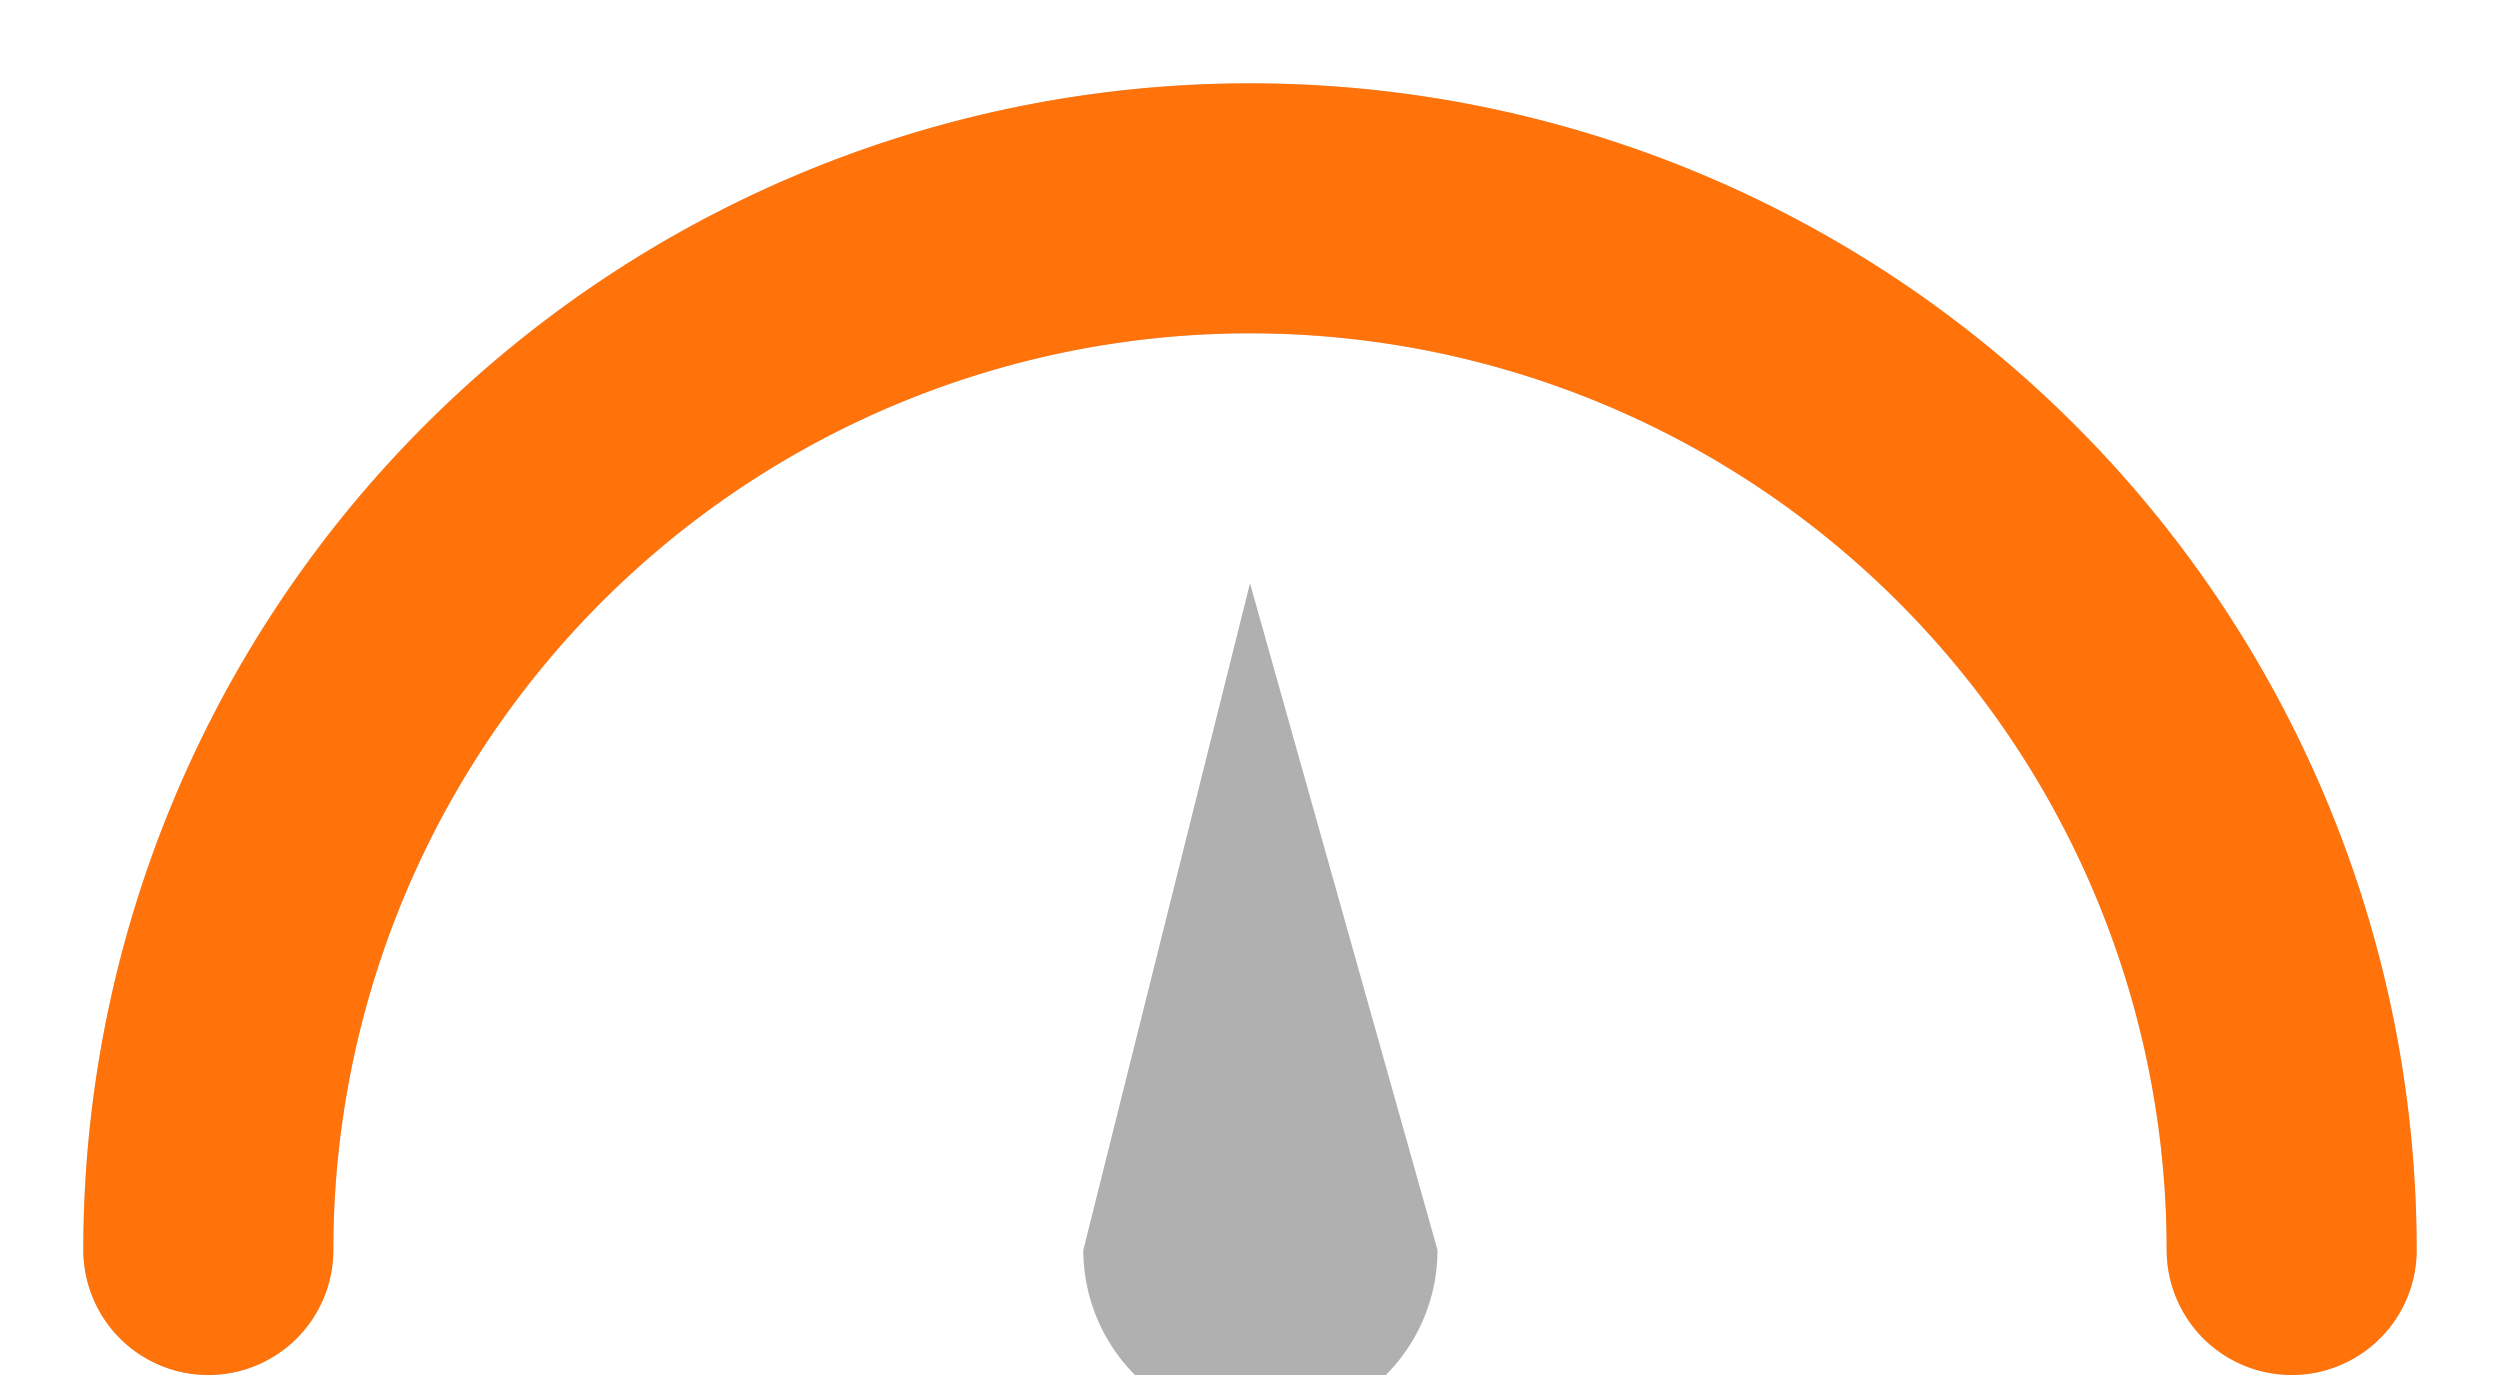
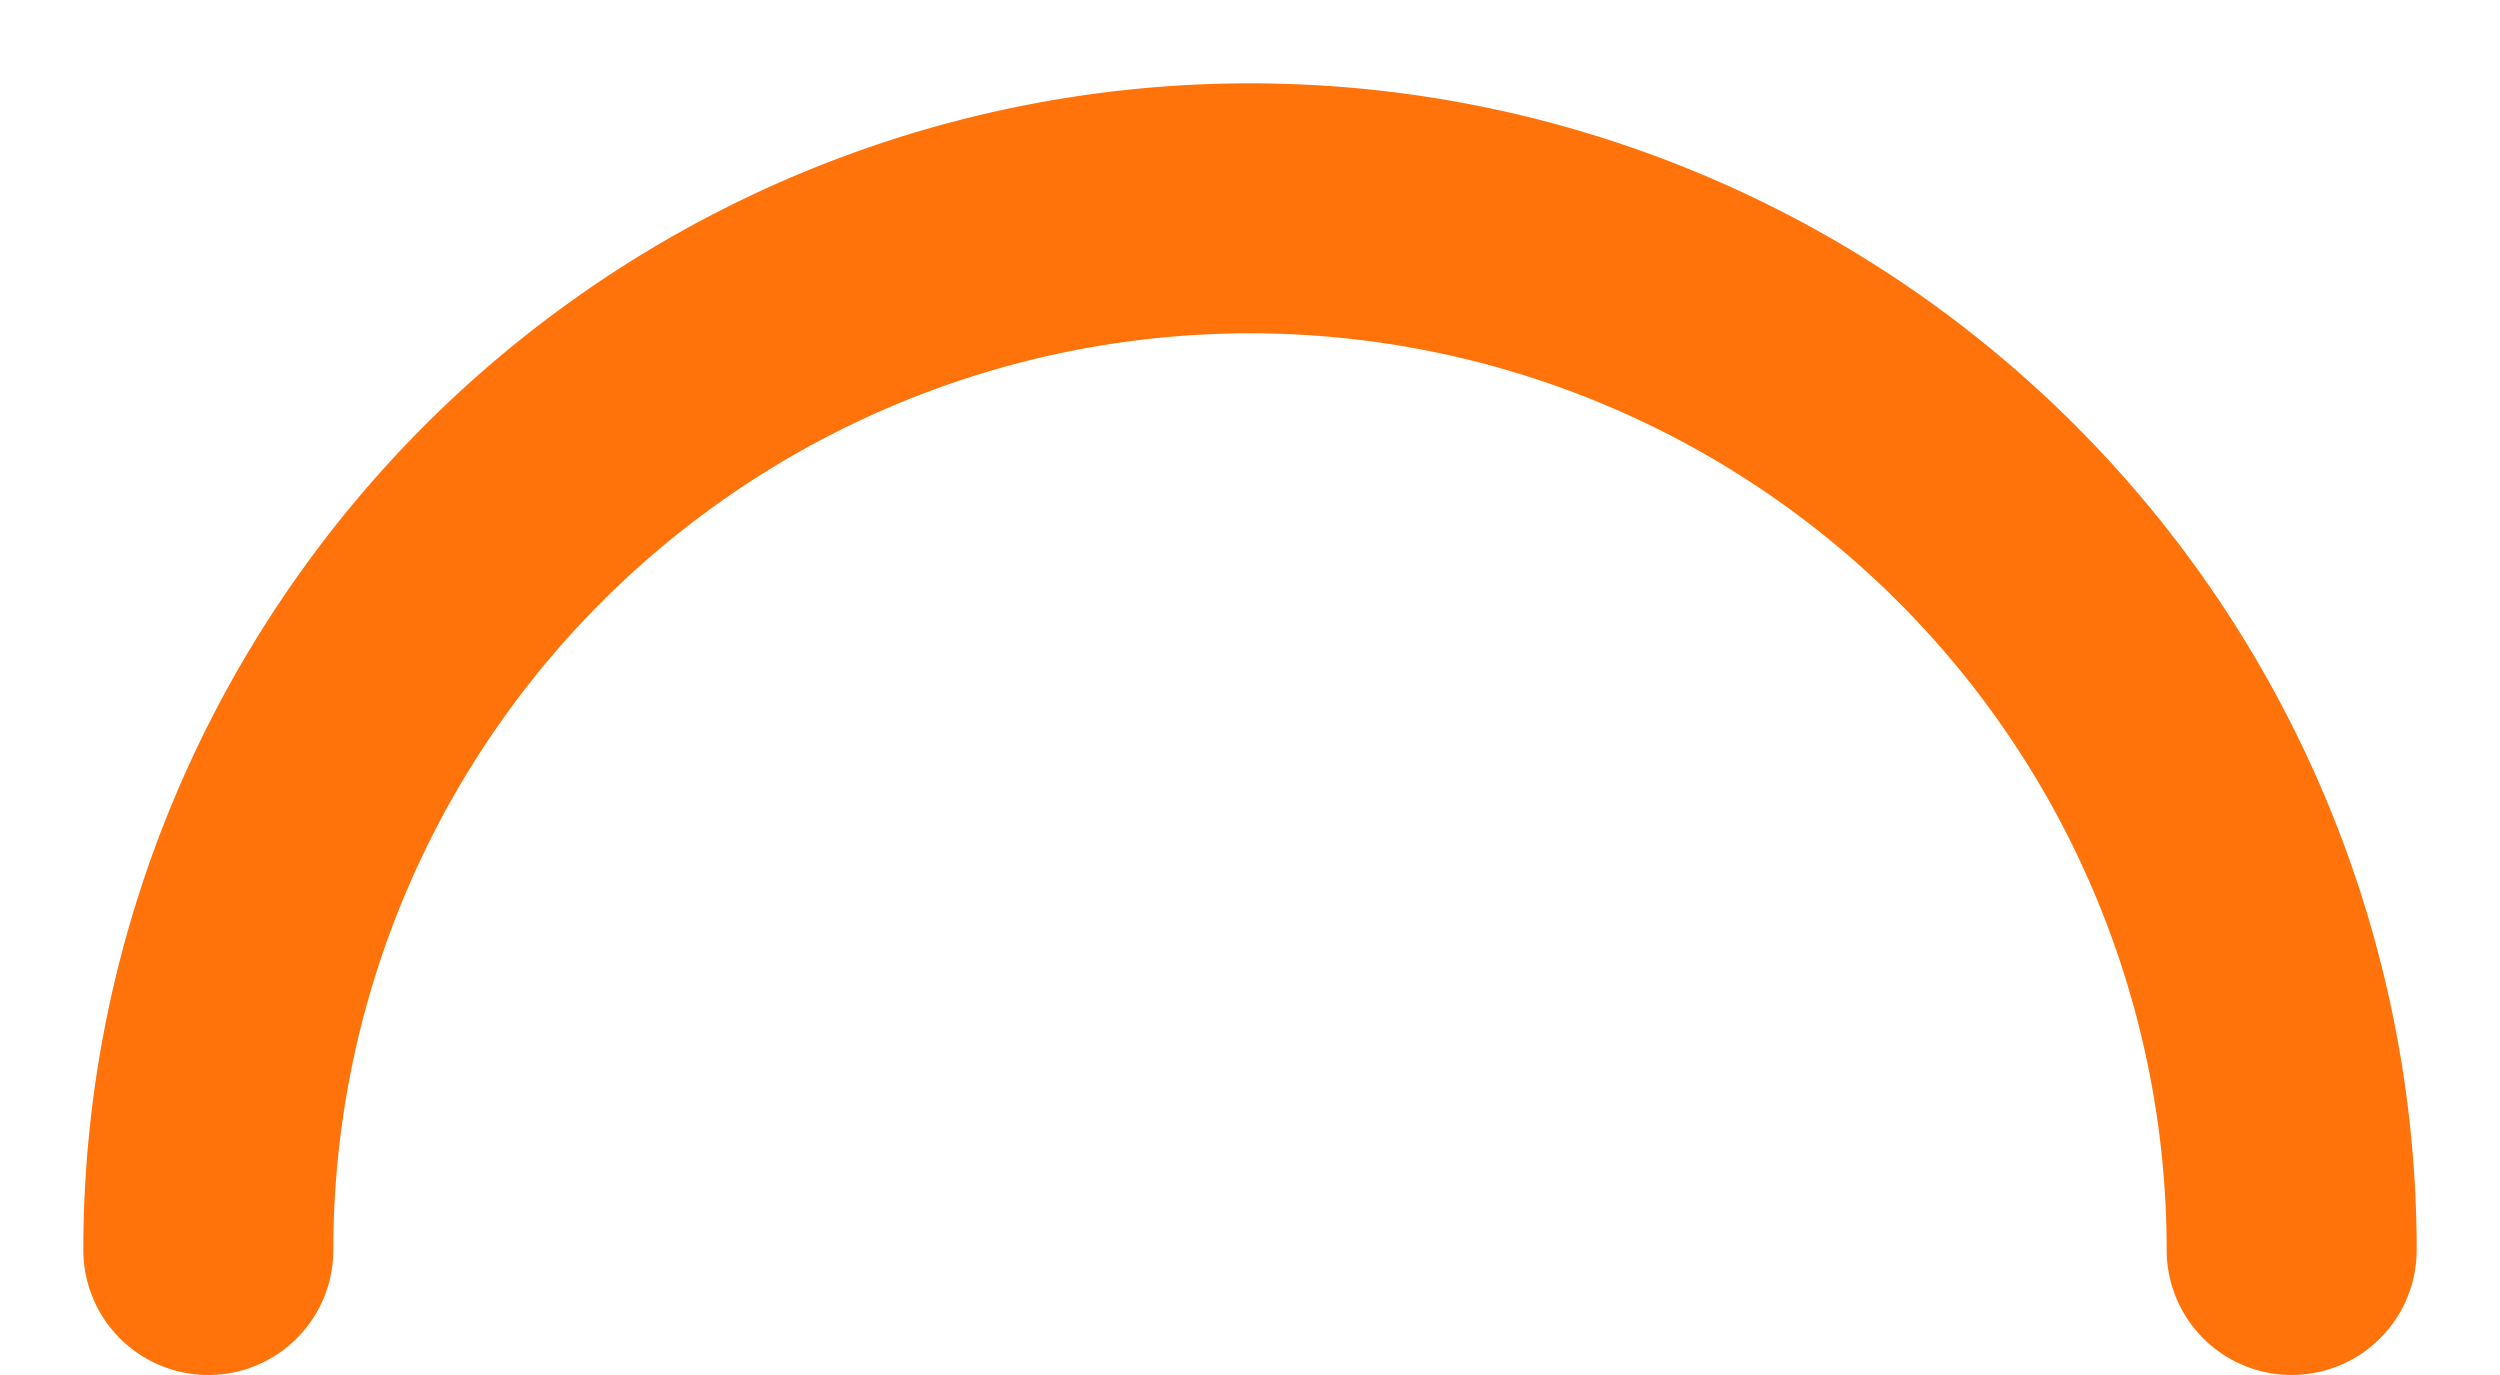
<svg xmlns="http://www.w3.org/2000/svg" viewBox="0 0 60 33" width="60" height="33">
-   <path d="M 5 30 A 25 25 0 0 1 55 30" fill="none" stroke="#D0D0D0" stroke-width="6px" stroke-linecap="round" />
  <path class="progress" d="M 5 30 A 25 25 0 0 1 55 30" fill="none" stroke="#FF730A" stroke-width="6px" stroke-linecap="round" style="stroke-dasharray: 78.54, 78.54; stroke-dashoffset: 0;" />
  <g class="needle" style="transform-origin: 30px 30px; transform: rotate(90deg);">
-     <path d="M 30 14 L 34.5 30                  A 4 4 0 1 1 26 30 Z" fill="#B0B0B0" />
-   </g>
+     </g>
</svg>